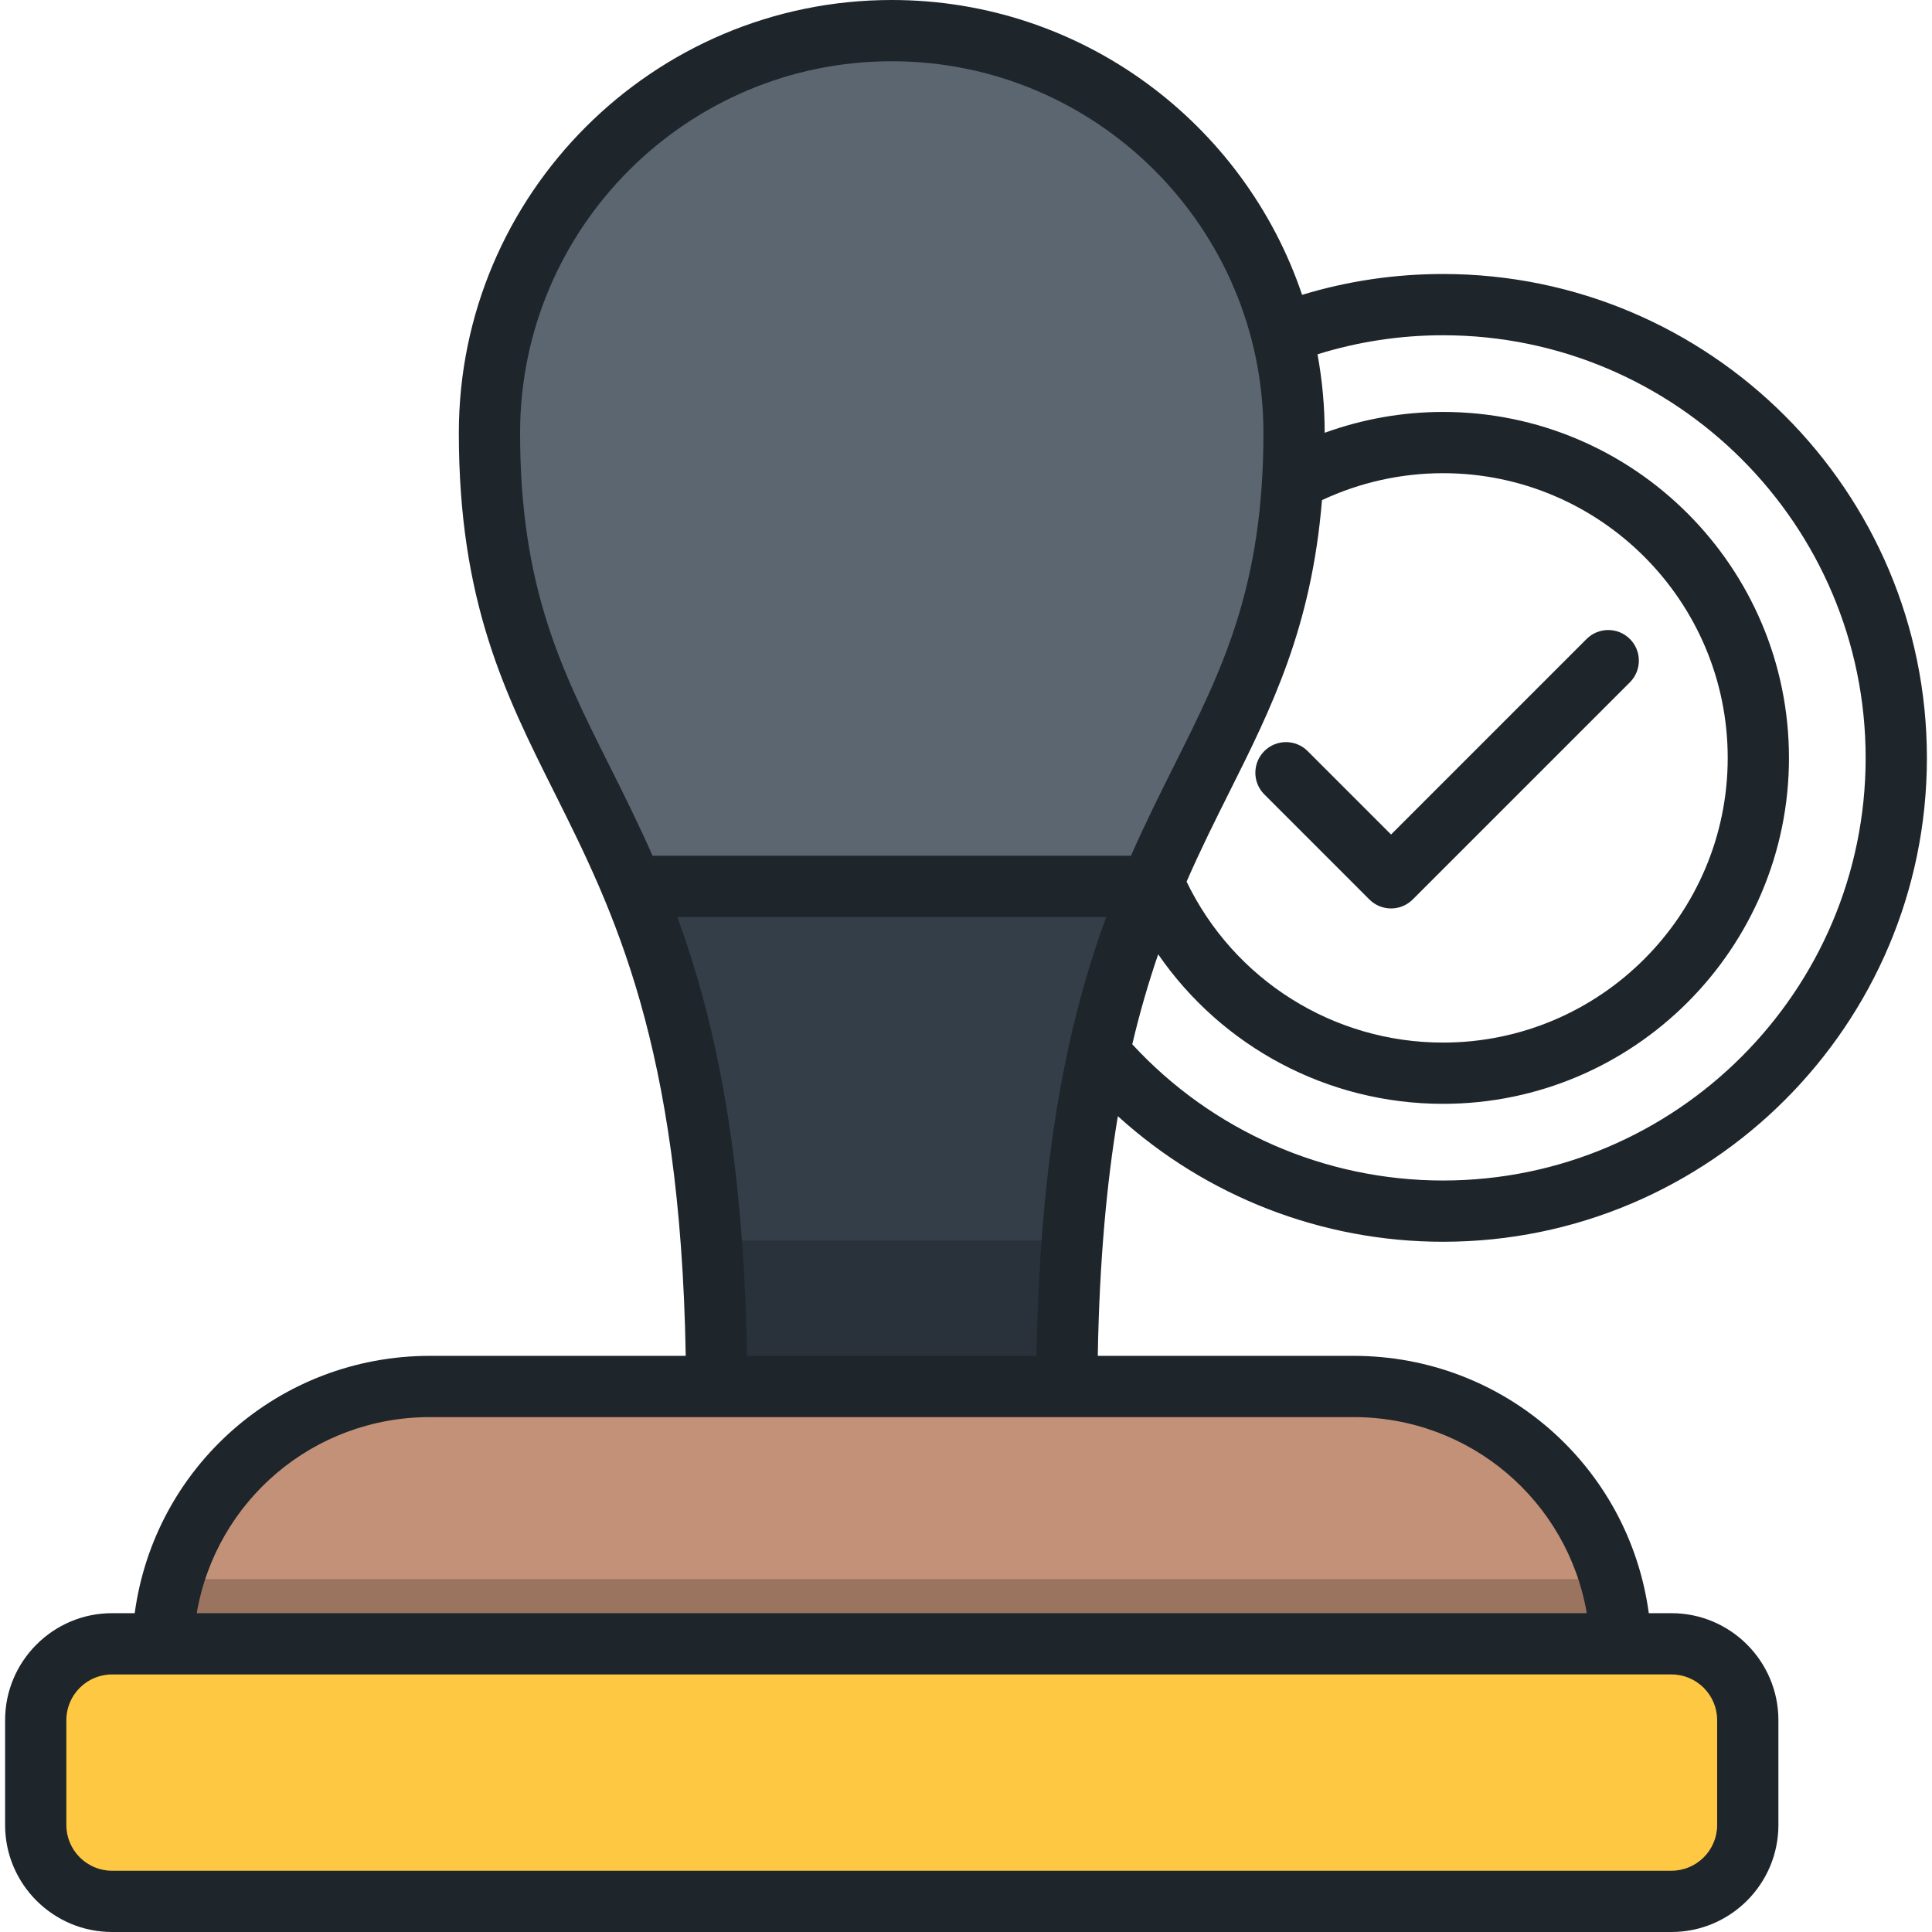
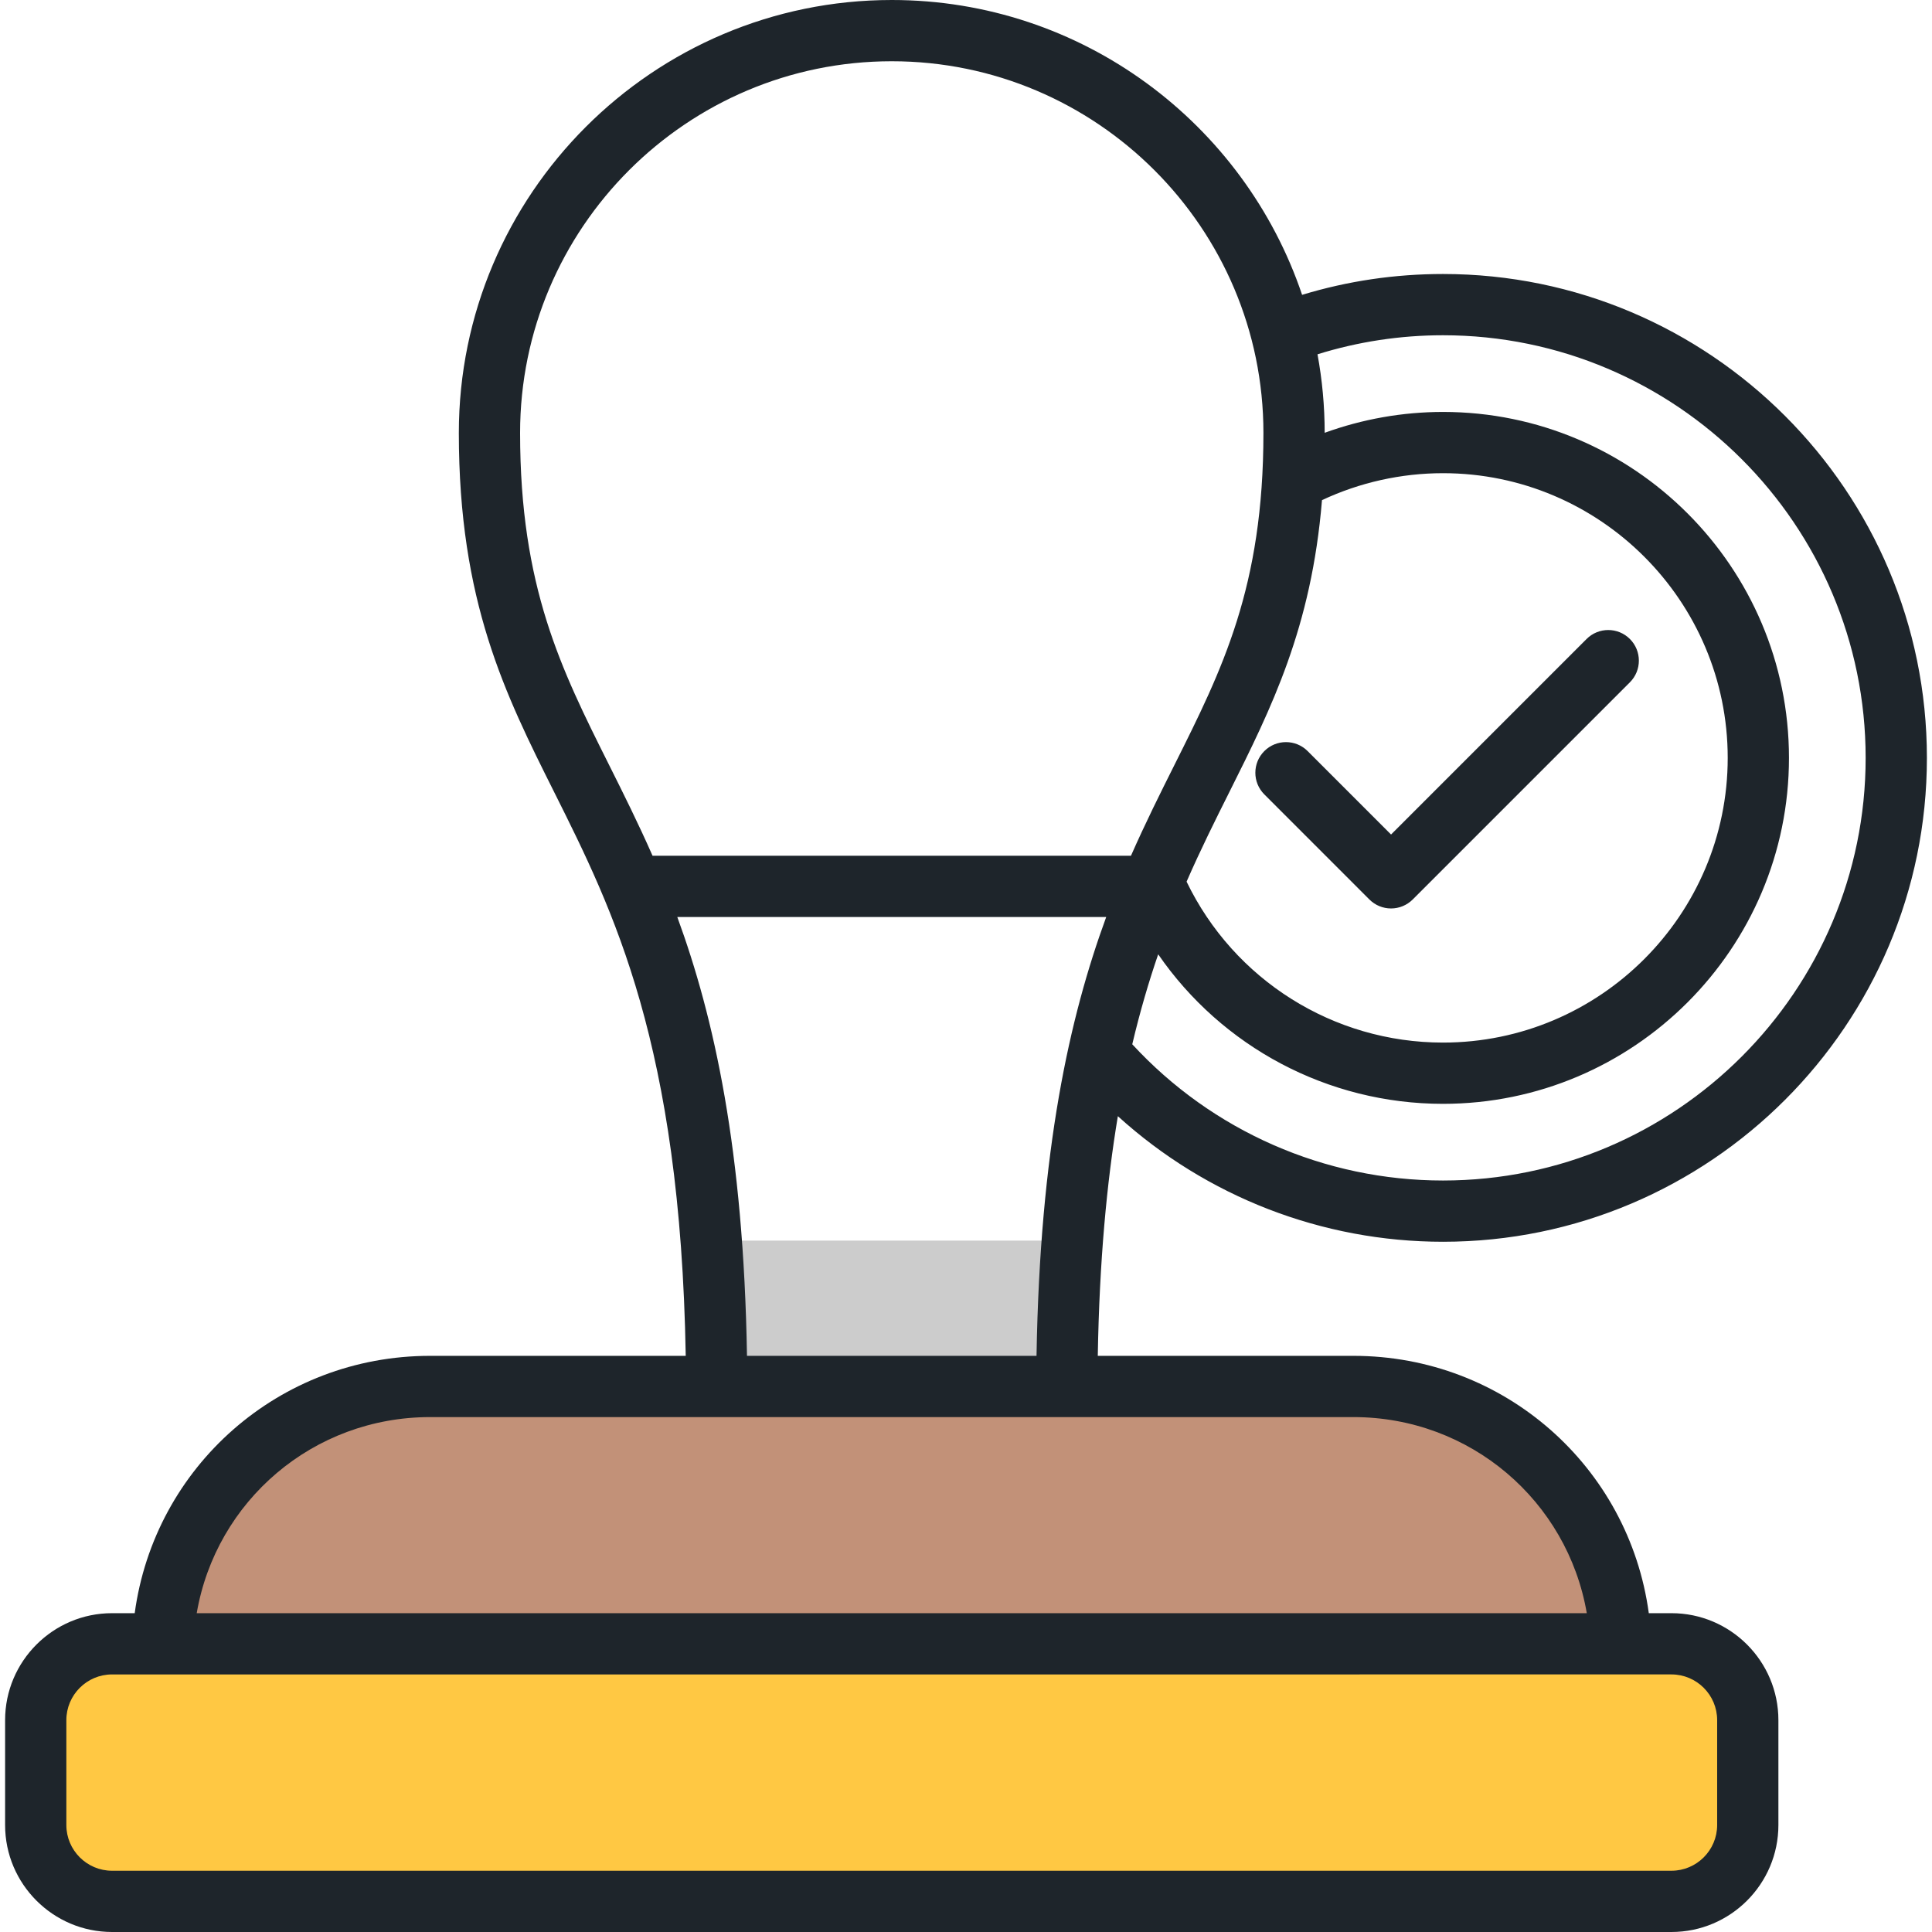
<svg xmlns="http://www.w3.org/2000/svg" version="1.1" id="Layer_1" x="0px" y="0px" viewBox="0 0 512.001 512.001" style="enable-background:new 0 0 512.001 512.001;" xml:space="preserve">
-   <path style="fill:#5C6670;" d="M129.713,114.729c0,98.034,60.22,91.73,60.22,255.399h92.781  c0-163.669,60.222-157.365,60.222-255.399c0-58.879-47.73-106.612-106.613-106.612C177.447,8.116,129.713,55.849,129.713,114.729z" />
-   <path style="fill:#333E48;" d="M167.559,234.9c12.077,28.947,22.375,67.552,22.375,135.228h92.781  c0-67.676,10.298-106.281,22.378-135.228L167.559,234.9L167.559,234.9z" />
  <path style="opacity:0.2;enable-background:new    ;" d="M188.475,328.766c0.94,12.472,1.459,26.183,1.459,41.361h92.781  c0-15.178,0.523-28.888,1.461-41.361H188.475z" />
  <path style="fill:#C29178;" d="M429.57,438.321c0-39.153-31.743-70.892-70.892-70.892H113.975c-39.154,0-70.892,31.74-70.892,70.892  H429.57z" />
-   <path style="opacity:0.2;enable-background:new    ;" d="M426.729,418.466H45.92c-1.832,6.303-2.836,12.96-2.836,19.856h386.487  C429.57,431.425,428.567,424.769,426.729,418.466z" />
  <path style="fill:#FFC843;" d="M463.182,483.65c0,11.128-9.103,20.234-20.234,20.234H29.701c-11.13,0-20.234-9.106-20.234-20.234  v-27.793c0-11.128,9.103-20.233,20.234-20.233h413.245c11.13,0,20.234,9.104,20.234,20.233v27.793H463.182z" />
  <path style="fill:#1E252B;" d="M362.905,238.373c1.522,1.523,3.586,2.378,5.74,2.378c2.152,0,4.216-0.855,5.74-2.377l57.555-57.555  c3.17-3.171,3.17-8.309,0-11.479c-3.171-3.169-8.309-3.169-11.479,0l-51.815,51.817l-22.108-22.11  c-3.17-3.17-8.309-3.171-11.478-0.001c-3.171,3.17-3.171,8.309-0.001,11.478L362.905,238.373z M382.414,329.081  c70.709,0,128.236-57.525,128.236-128.233c0-70.709-57.526-128.235-128.236-128.235c-12.763,0-25.288,1.856-37.344,5.524  C329.761,32.761,286.798,0,236.325,0c-63.261,0-114.728,51.467-114.728,114.729c0,44.688,12.261,69.195,25.243,95.143  c15.715,31.411,33.461,66.881,34.886,149.441h-67.751c-40.008,0-73.021,29.386-78.276,68.196h-5.998  c-15.632,0-28.35,12.718-28.35,28.349v27.793c0,15.632,12.718,28.35,28.35,28.35h413.245c15.632,0,28.35-12.718,28.35-28.35v-27.793  c0-15.631-12.718-28.349-28.35-28.349h-5.996c-5.261-38.803-38.285-68.196-78.273-68.196h-67.753  c0.433-25.131,2.38-45.895,5.32-63.513C319.715,317.106,350.337,329.081,382.414,329.081z M382.414,88.846  c61.759,0,112.003,50.244,112.003,112.002c0,61.756-50.244,112.001-112.003,112.001c-31.371,0-61.153-13.114-82.353-36.103  c2.065-8.741,4.388-16.614,6.872-23.844c16.894,24.517,44.92,39.627,75.481,39.627c50.554,0,91.682-41.128,91.682-91.68  c0-50.554-41.129-91.681-91.682-91.681c-10.715,0-21.355,1.895-31.361,5.527c-0.002-7.102-0.658-14.052-1.901-20.801  C359.879,90.558,371.031,88.846,382.414,88.846z M350.341,132.542c9.975-4.679,20.972-7.142,32.073-7.142  c41.603,0,75.449,33.846,75.449,75.448c0,41.602-33.846,75.447-75.449,75.447c-29.093,0-55.397-16.631-67.956-42.646  c3.732-8.547,7.599-16.279,11.351-23.778C336.953,187.597,347.56,166.37,350.341,132.542z M161.358,202.608  c-12.625-25.234-23.528-47.026-23.528-87.88c0-54.311,44.184-98.496,98.495-98.496s98.497,44.185,98.497,98.496  c0,40.853-10.903,62.646-23.528,87.88c-3.823,7.642-7.763,15.518-11.575,24.175H172.933  C169.119,218.126,165.182,210.251,161.358,202.608z M442.948,443.741c6.681,0,12.117,5.435,12.117,12.116v27.793  c0,6.681-5.436,12.117-12.117,12.117H29.701c-6.681,0-12.117-5.436-12.117-12.117v-27.793c0-6.681,5.436-12.116,12.117-12.116  H442.948z M358.677,375.545c31.006,0,56.731,22.241,61.839,51.963H52.134c5.104-29.726,30.819-51.963,61.841-51.963H358.677z   M274.689,359.312h-76.728c-0.911-54.618-8.695-89.61-18.471-116.297H293.16C283.384,269.703,275.6,304.695,274.689,359.312z" />
  <g>
</g>
  <g>
</g>
  <g>
</g>
  <g>
</g>
  <g>
</g>
  <g>
</g>
  <g>
</g>
  <g>
</g>
  <g>
</g>
  <g>
</g>
  <g>
</g>
  <g>
</g>
  <g>
</g>
  <g>
</g>
  <g>
</g>
</svg>